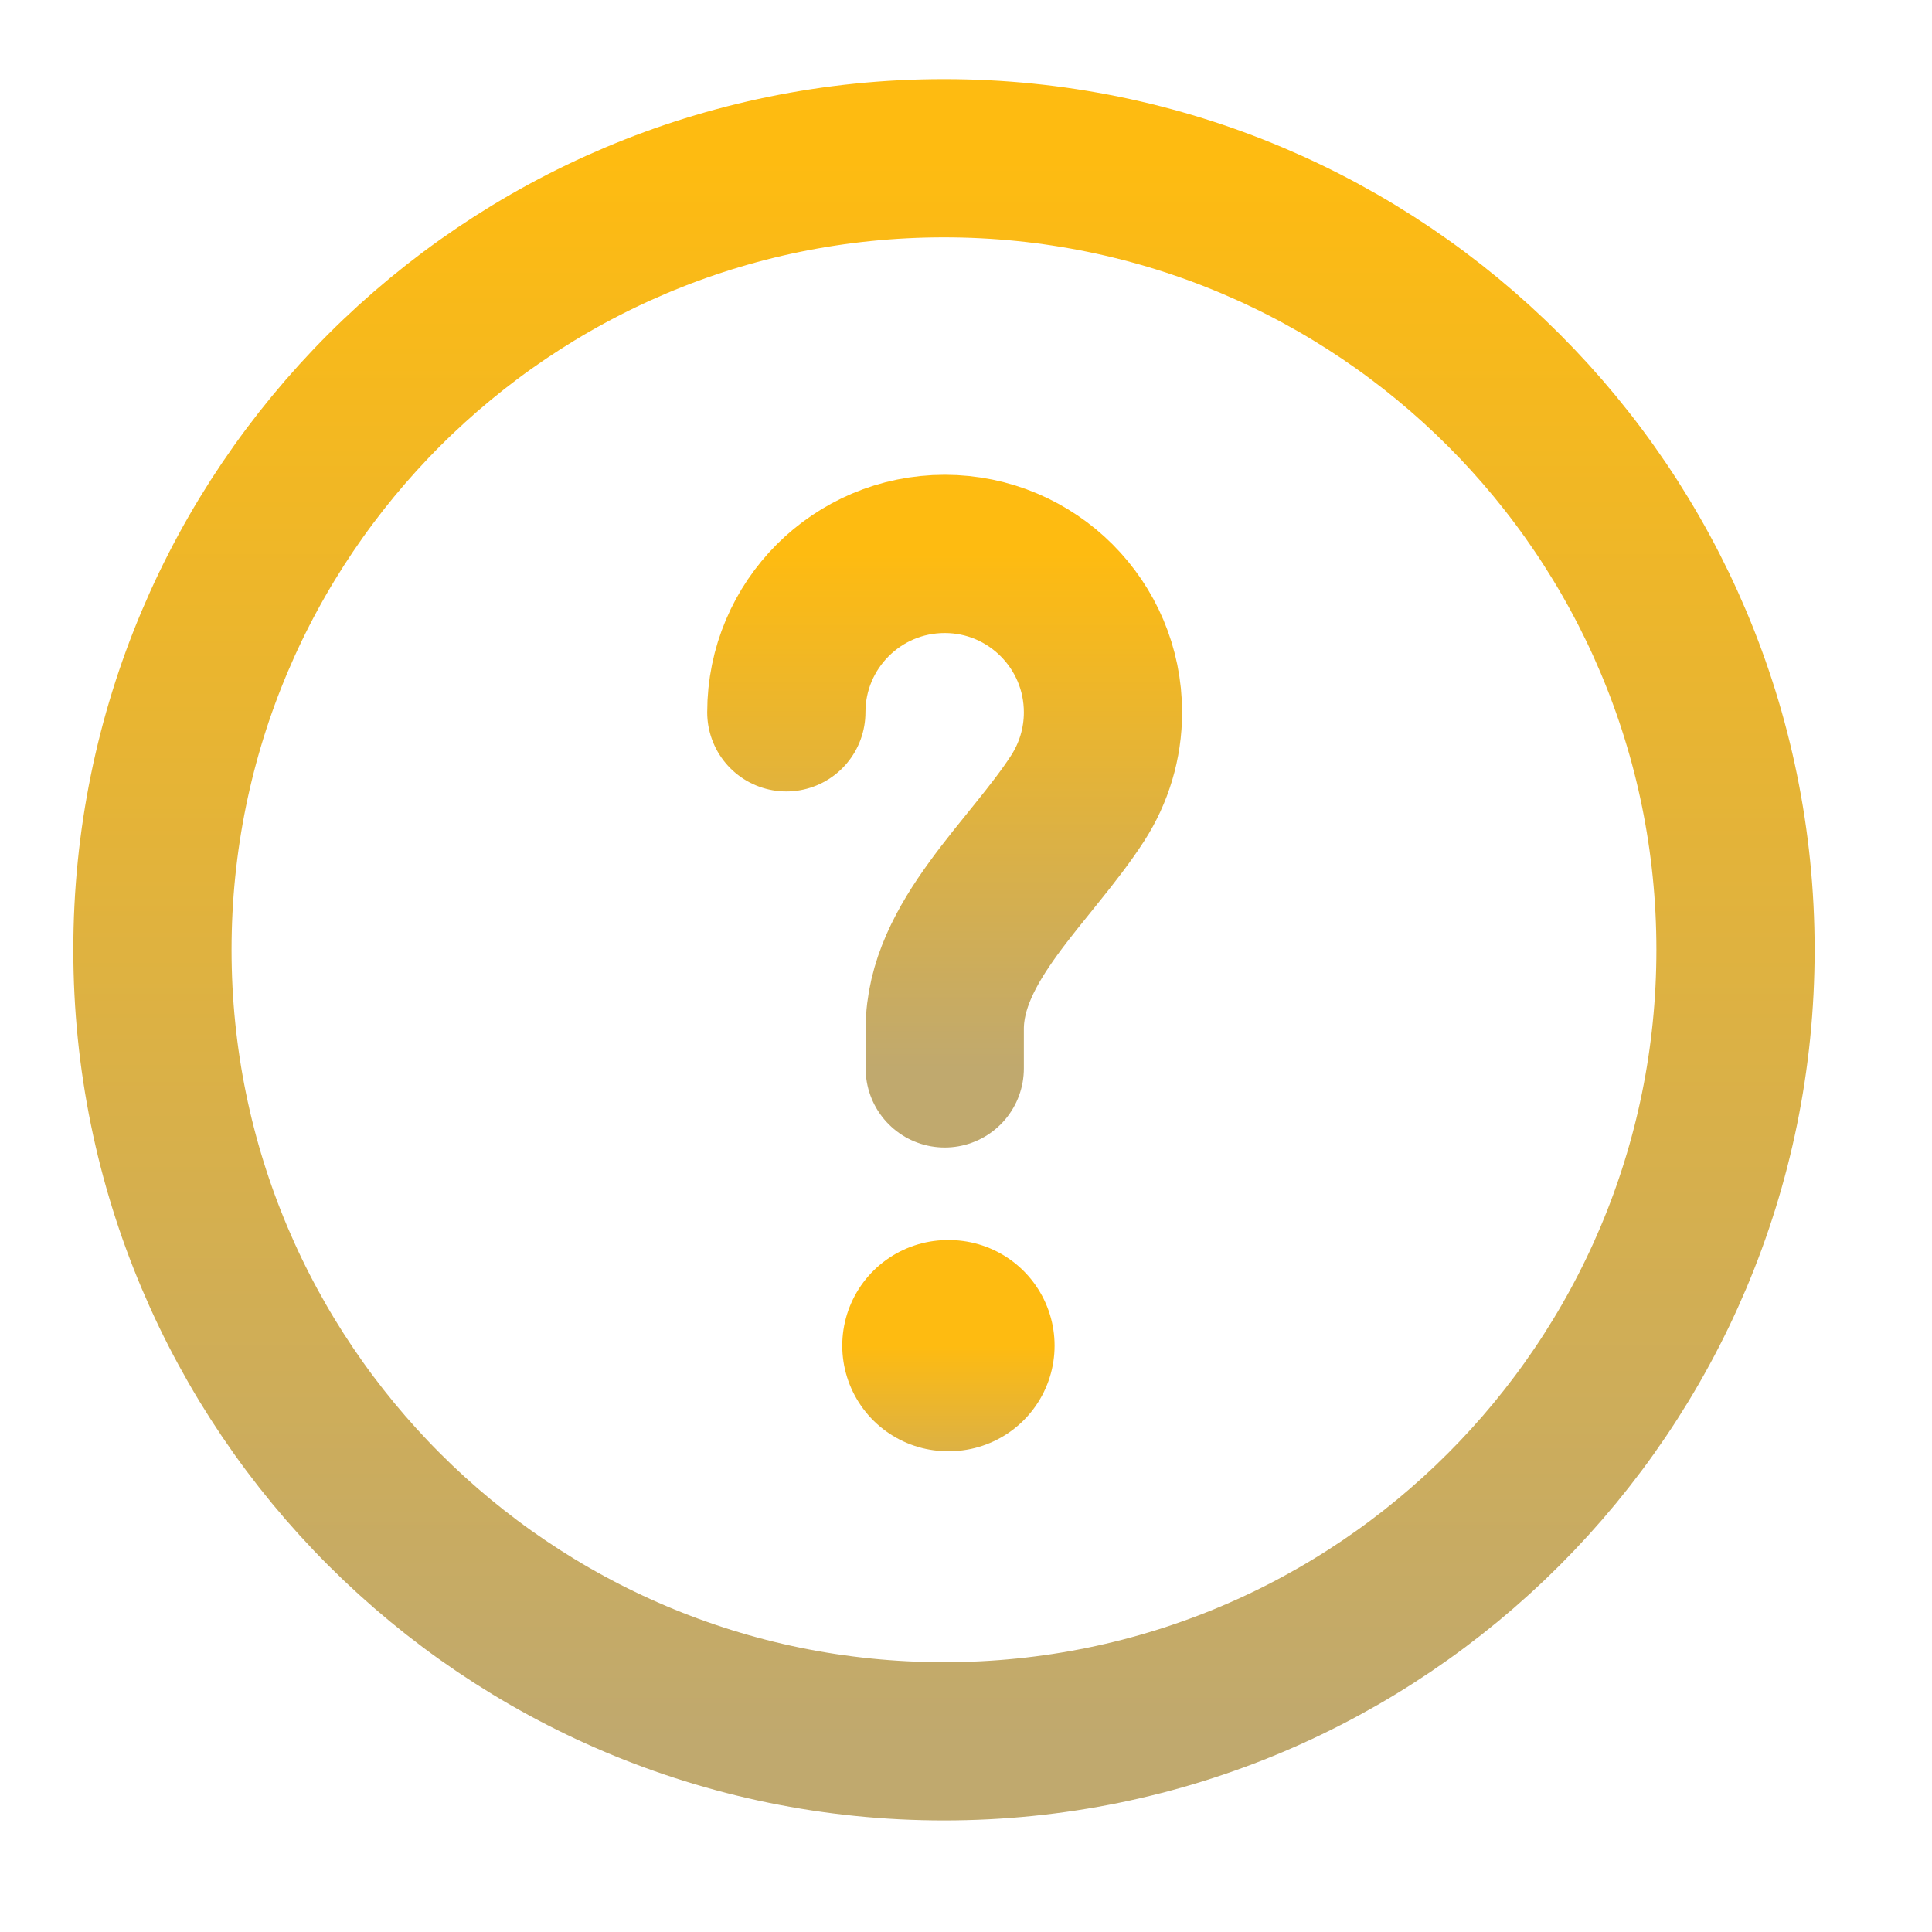
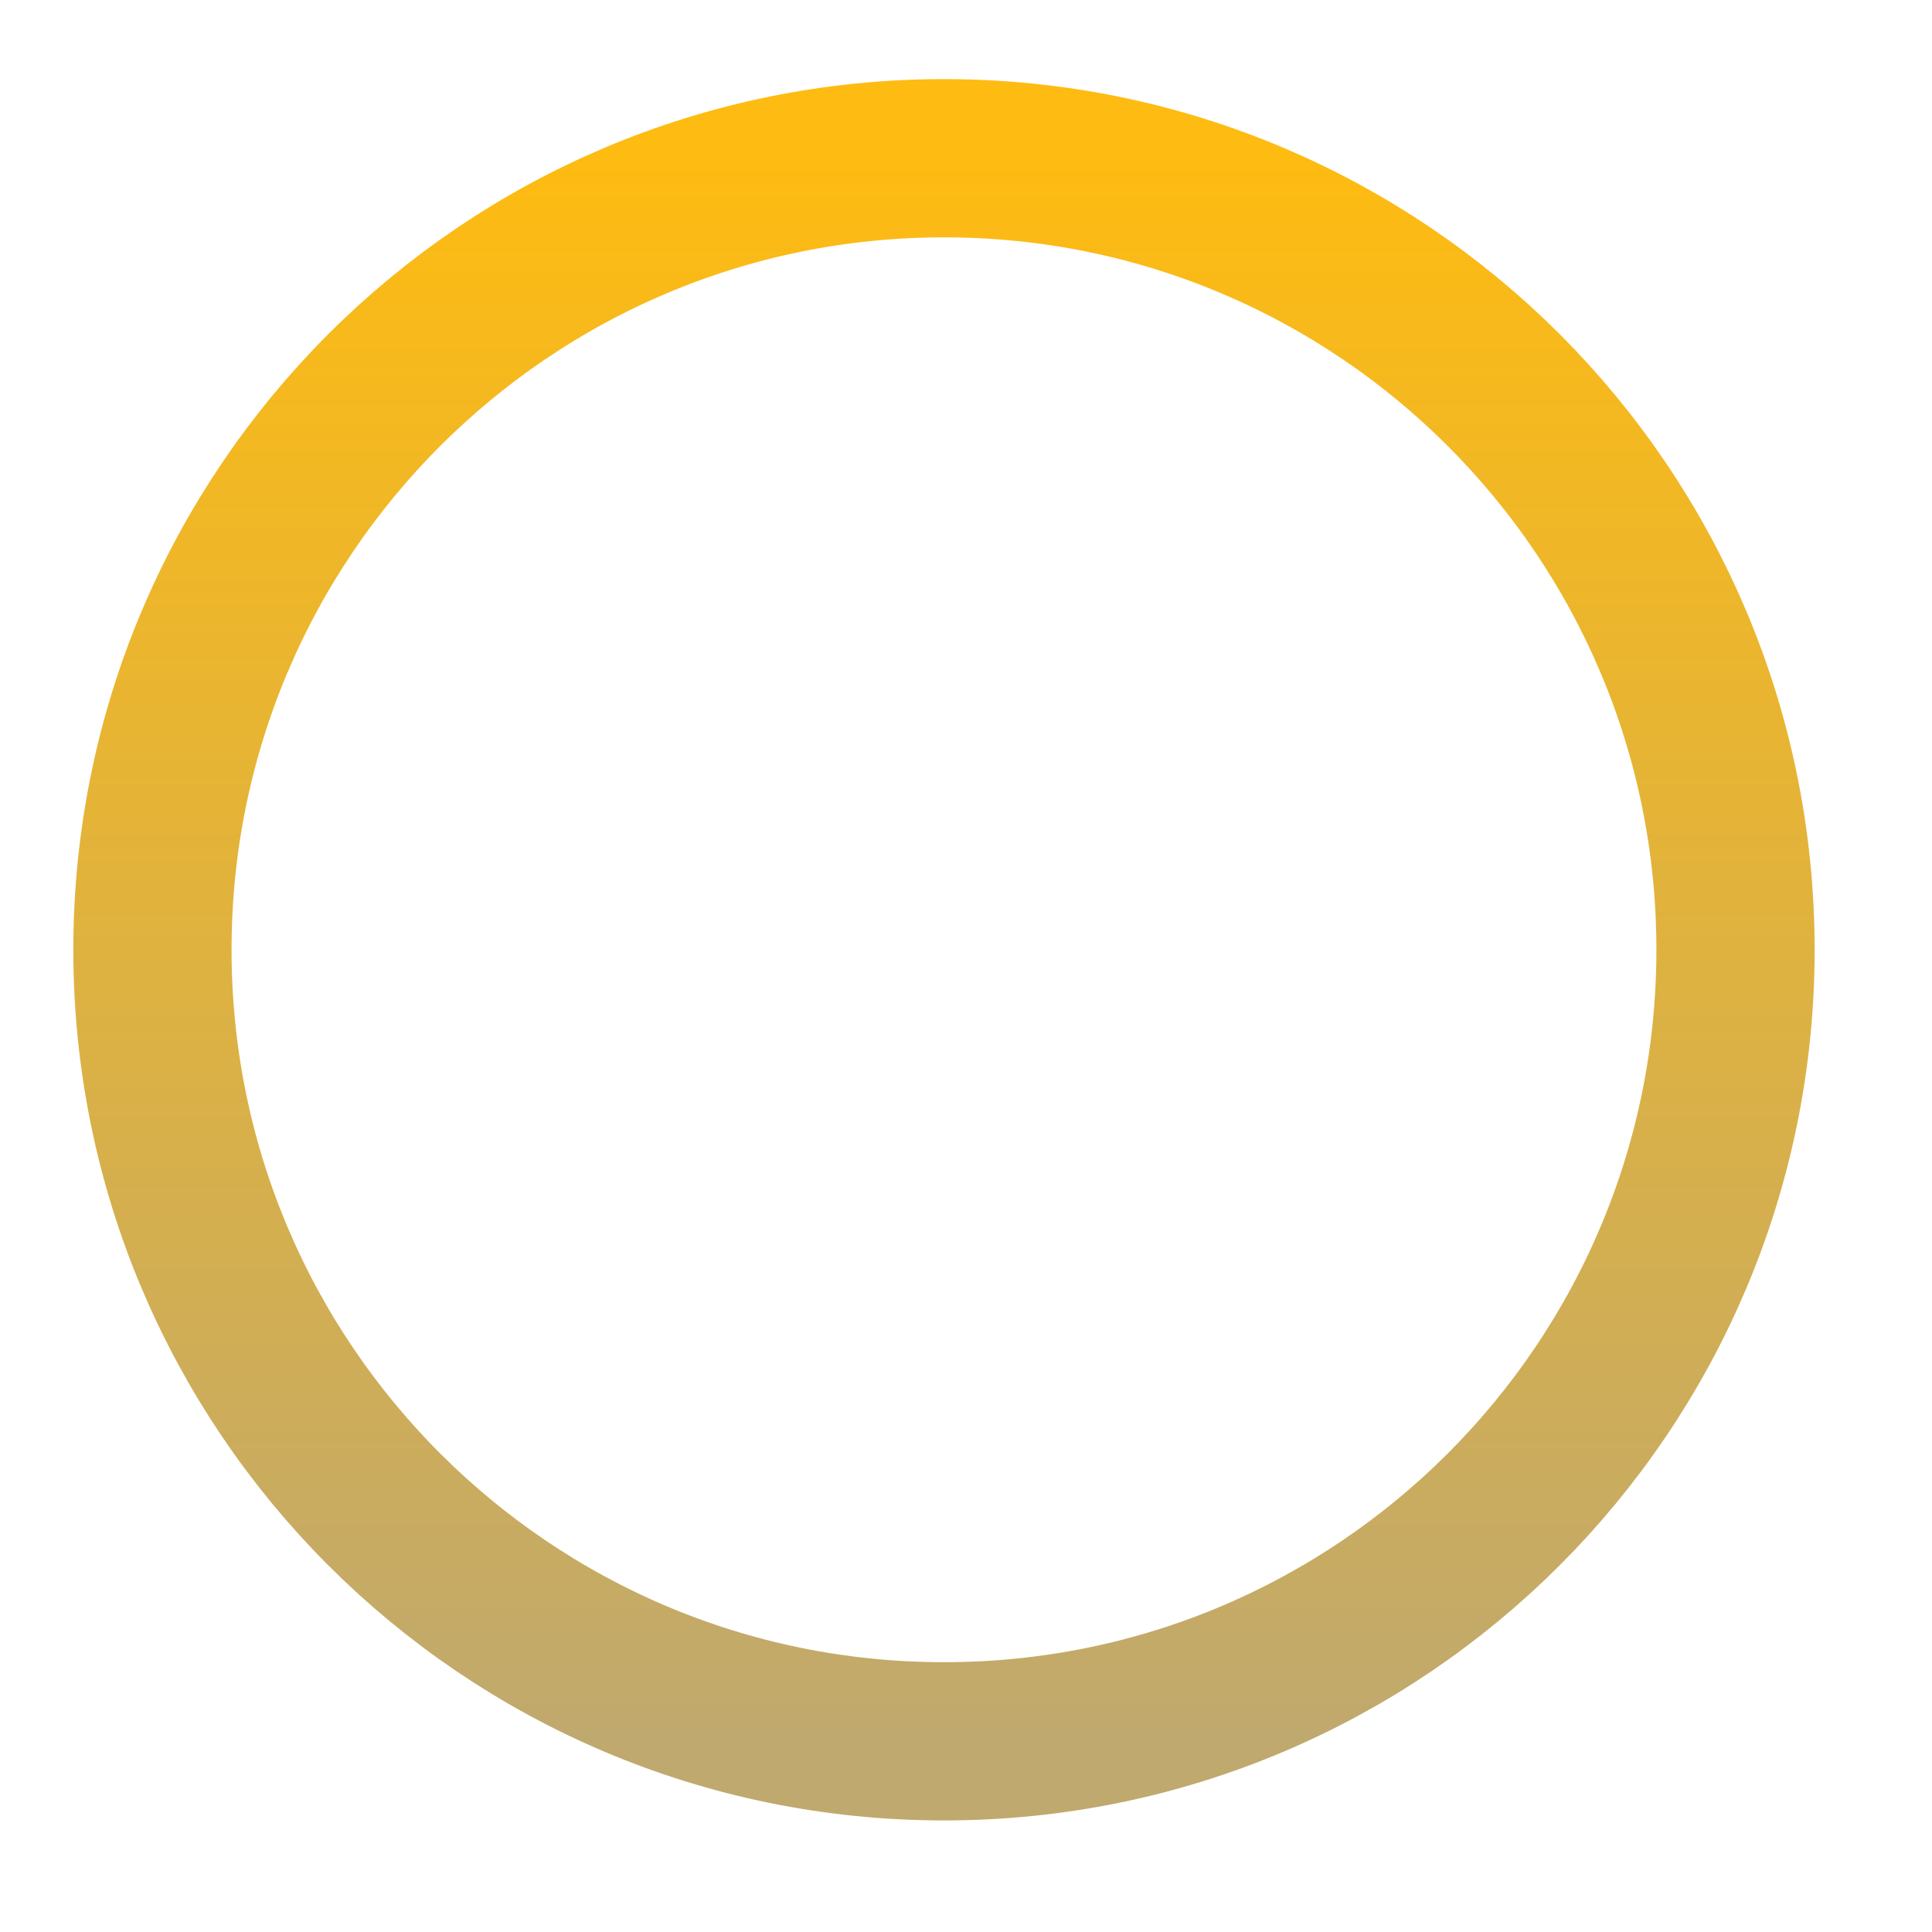
<svg xmlns="http://www.w3.org/2000/svg" width="10" height="10" viewBox="0 0 10 10" fill="none">
  <g id="help-circle">
    <path id="Vector" d="M4.886 9.013C7.149 9.013 8.983 7.178 8.983 4.916C8.983 2.653 7.149 0.819 4.886 0.819C2.623 0.819 0.789 2.653 0.789 4.916C0.789 7.178 2.623 9.013 4.886 9.013Z" stroke="url(#paint0_linear_3521_255022)" stroke-width="0.819" />
-     <path id="Vector_2" d="M4.07 3.687C4.07 3.234 4.437 2.867 4.89 2.867C5.342 2.867 5.709 3.234 5.709 3.687C5.709 3.85 5.661 4.002 5.579 4.13C5.334 4.51 4.89 4.873 4.89 5.326V5.53" stroke="url(#paint1_linear_3521_255022)" stroke-width="0.819" stroke-linecap="round" />
-     <path id="Vector_3" d="M4.906 6.965H4.912" stroke="url(#paint2_linear_3521_255022)" stroke-width="1.093" stroke-linecap="round" stroke-linejoin="round" />
  </g>
  <defs>
    <linearGradient id="paint0_linear_3521_255022" x1="4.886" y1="0.819" x2="4.886" y2="9.013" gradientUnits="userSpaceOnUse">
      <stop stop-color="#FEBB11" />
      <stop offset="1" stop-color="#C0A96E" />
    </linearGradient>
    <linearGradient id="paint1_linear_3521_255022" x1="4.89" y1="2.867" x2="4.89" y2="5.53" gradientUnits="userSpaceOnUse">
      <stop stop-color="#FEBB11" />
      <stop offset="1" stop-color="#C0A96E" />
    </linearGradient>
    <linearGradient id="paint2_linear_3521_255022" x1="4.909" y1="6.965" x2="4.909" y2="7.965" gradientUnits="userSpaceOnUse">
      <stop stop-color="#FEBB11" />
      <stop offset="1" stop-color="#C0A96E" />
    </linearGradient>
  </defs>
</svg>